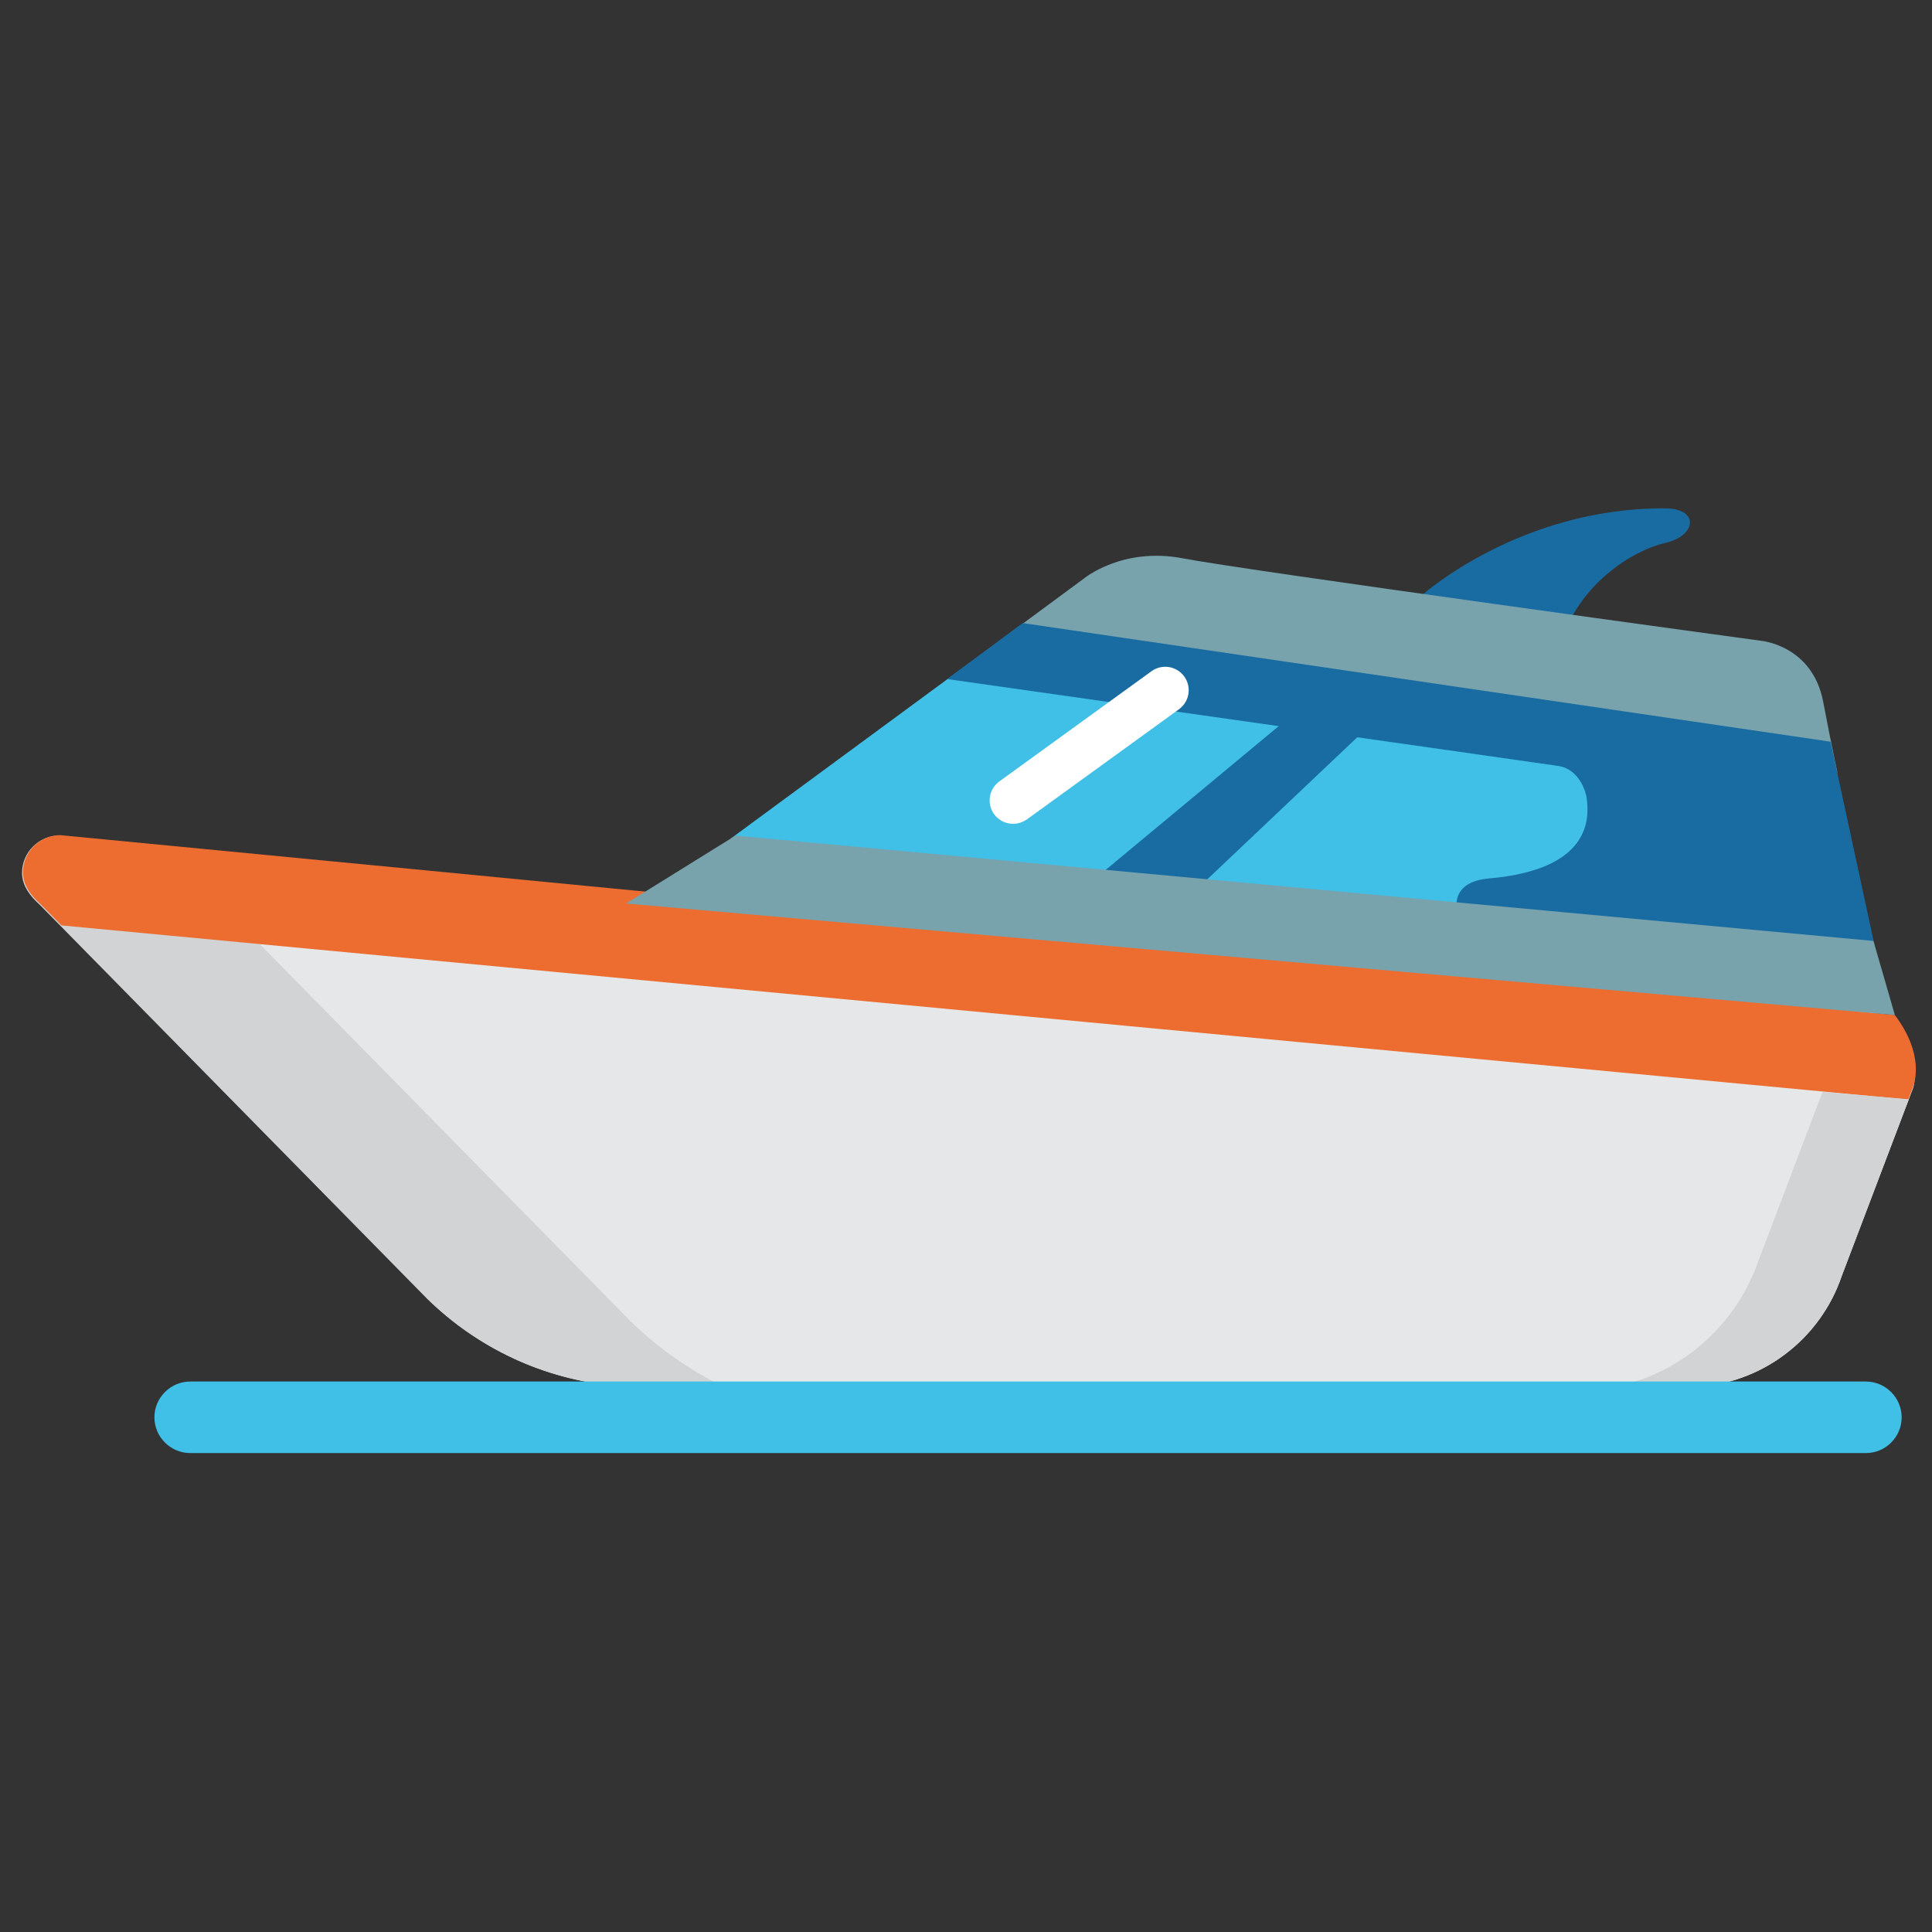
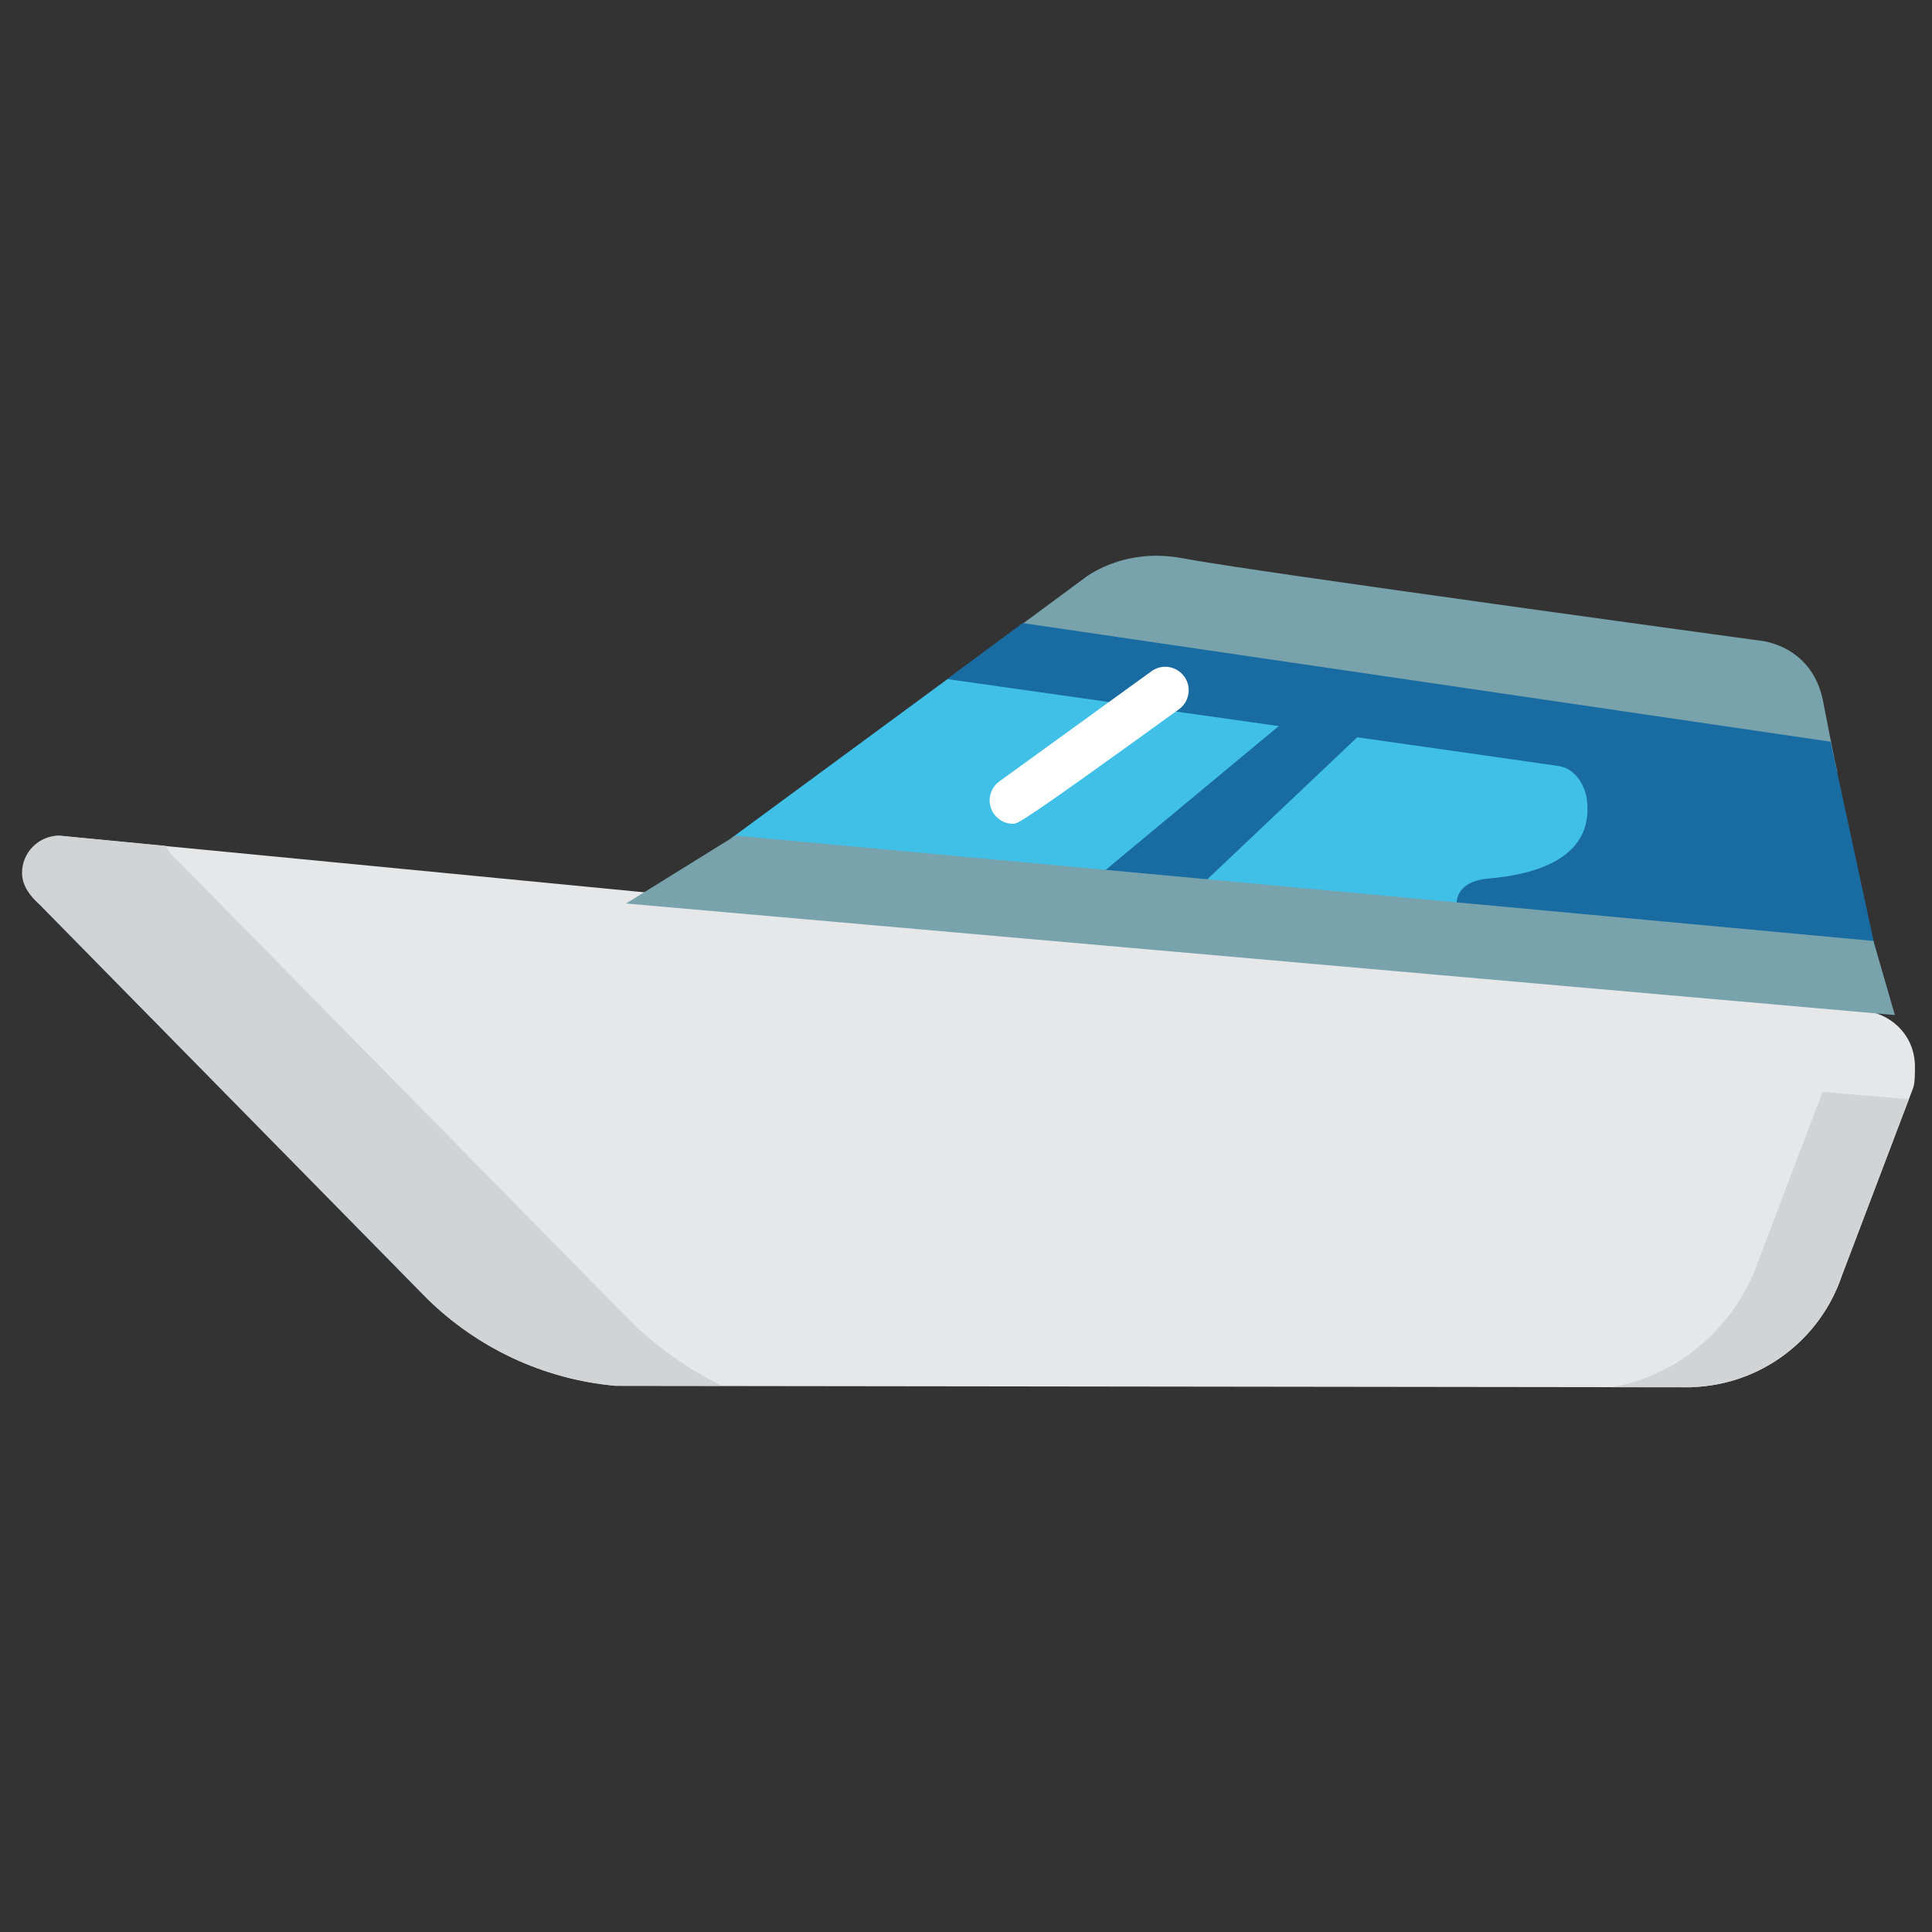
<svg xmlns="http://www.w3.org/2000/svg" version="1.1" id="レイヤー_1" x="0px" y="0px" viewBox="0 0 128 128" style="enable-background:new 0 0 128 128;" xml:space="preserve">
  <rect x="0" y="0" width="128" height="128" fill="#333333" stroke="none" />
-   <path style="fill:#196CA2;" d="M94.25,39.4c0,0,6.46-5.77,16.05-5.72c2.3,0,2.14,1.81,0,2.3c-2.14,0.49-5.76,2.75-6.91,6.7  C98.78,42.68,94.25,39.4,94.25,39.4z" />
  <path style="fill:#78A3AD;" d="M66.46,42.28l5.35-3.95c0,0,2.54-2.11,6.55-1.34c4.26,0.82,38.29,5.46,38.29,5.46  s3.42,0.28,4.14,4.04c0.71,3.7,0.94,4.68,0.94,4.68L66.46,42.28z" />
  <path style="fill-rule:evenodd;clip-rule:evenodd;fill:#E6E7E8;" d="M126.74,72.11l-4.71,12.41c-1.41,4.19-5.31,7.24-9.95,7.38  l-0.01,0.01l-71.25-0.09c-4.83-0.43-9.17-2.54-12.44-5.74L2.67,59.94c-0.57-0.5-1.15-1.21-1.15-2.09c0-1.36,1.1-2.47,2.47-2.47  c0.18,0,118.83,11.5,119.1,11.52c2.19,0.12,3.78,1.69,3.78,3.78C126.87,71.18,126.87,71.76,126.74,72.11z" />
  <g>
    <path style="fill:#D1D3D4;" d="M11.93,57.18c-0.36-0.31-0.71-0.7-0.97-1.14c-4.4-0.42-7.01-0.68-7.03-0.68   c-1.36,0-2.47,1.11-2.47,2.47c0,0.88,0.58,1.58,1.15,2.09l25.7,26.14c3.27,3.2,7.61,5.31,12.44,5.74l7.06,0.01   c-2.23-1.11-4.27-2.55-6.04-4.28L11.93,57.18z" />
  </g>
  <polygon style="fill-rule:evenodd;clip-rule:evenodd;fill:#40C0E7;" points="66.46,42.28 48.41,55.56 96.89,61.82 106.62,60.44   107.43,55.69 107.97,49.64 85.62,45.77 " />
  <g>
-     <path style="fill:#ED6C30;" d="M125.54,67.25l-47.78-4.79C44.14,59.2,4.09,55.33,3.99,55.33c-1.36,0-2.47,1.11-2.47,2.47   c0,0.88,0.58,1.58,1.15,2.09l1.4,1.42l122.36,11.54l0.3-0.8C126.87,71.69,127.48,69.83,125.54,67.25z" />
-   </g>
+     </g>
  <path style="fill:#196CA2;" d="M98.65,58.2c-2.97,0.26-2.01,2.58-2.01,2.58l28.12,4.47l-3.48-16.11l-53.52-7.86l-5.01,3.71  c0,0,39.21,5.56,40.51,5.76c1.3,0.2,1.82,1.6,1.88,2.27C105.24,54.06,105.56,57.6,98.65,58.2z" />
  <polygon style="fill:#196CA2;" points="90.51,48.29 78.41,59.75 71.62,58.99 85.28,47.64 " />
-   <path style="fill:#FFFFFF;" d="M67.12,54.58c-0.48,0-0.95-0.22-1.26-0.64c-0.5-0.69-0.35-1.66,0.35-2.17l10.08-7.3  c0.69-0.5,1.66-0.35,2.17,0.35c0.5,0.69,0.35,1.66-0.35,2.17l-10.08,7.3C67.75,54.48,67.43,54.58,67.12,54.58z" />
+   <path style="fill:#FFFFFF;" d="M67.12,54.58c-0.48,0-0.95-0.22-1.26-0.64c-0.5-0.69-0.35-1.66,0.35-2.17l10.08-7.3  c0.69-0.5,1.66-0.35,2.17,0.35c0.5,0.69,0.35,1.66-0.35,2.17C67.75,54.48,67.43,54.58,67.12,54.58z" />
  <polygon style="fill:#78A3AD;" points="125.54,67.25 41.48,59.86 48.73,55.36 124.12,62.34 " />
  <g>
    <path style="fill:#D1D3D4;" d="M120.75,72.34l-4.22,11.11c-1.45,4.3-5.2,7.68-9.77,8.46l5.3,0l0.01-0.01   c4.63-0.14,8.53-3.19,9.95-7.38l4.44-11.69L120.75,72.34z" />
  </g>
-   <path style="fill:#40C0E7;" d="M123.62,96.27H12.6c-1.3,0-2.37-1.07-2.37-2.37l0,0c0-1.3,1.07-2.37,2.37-2.37h111.02  c1.3,0,2.37,1.07,2.37,2.37l0,0C125.99,95.2,124.93,96.27,123.62,96.27z" />
</svg>